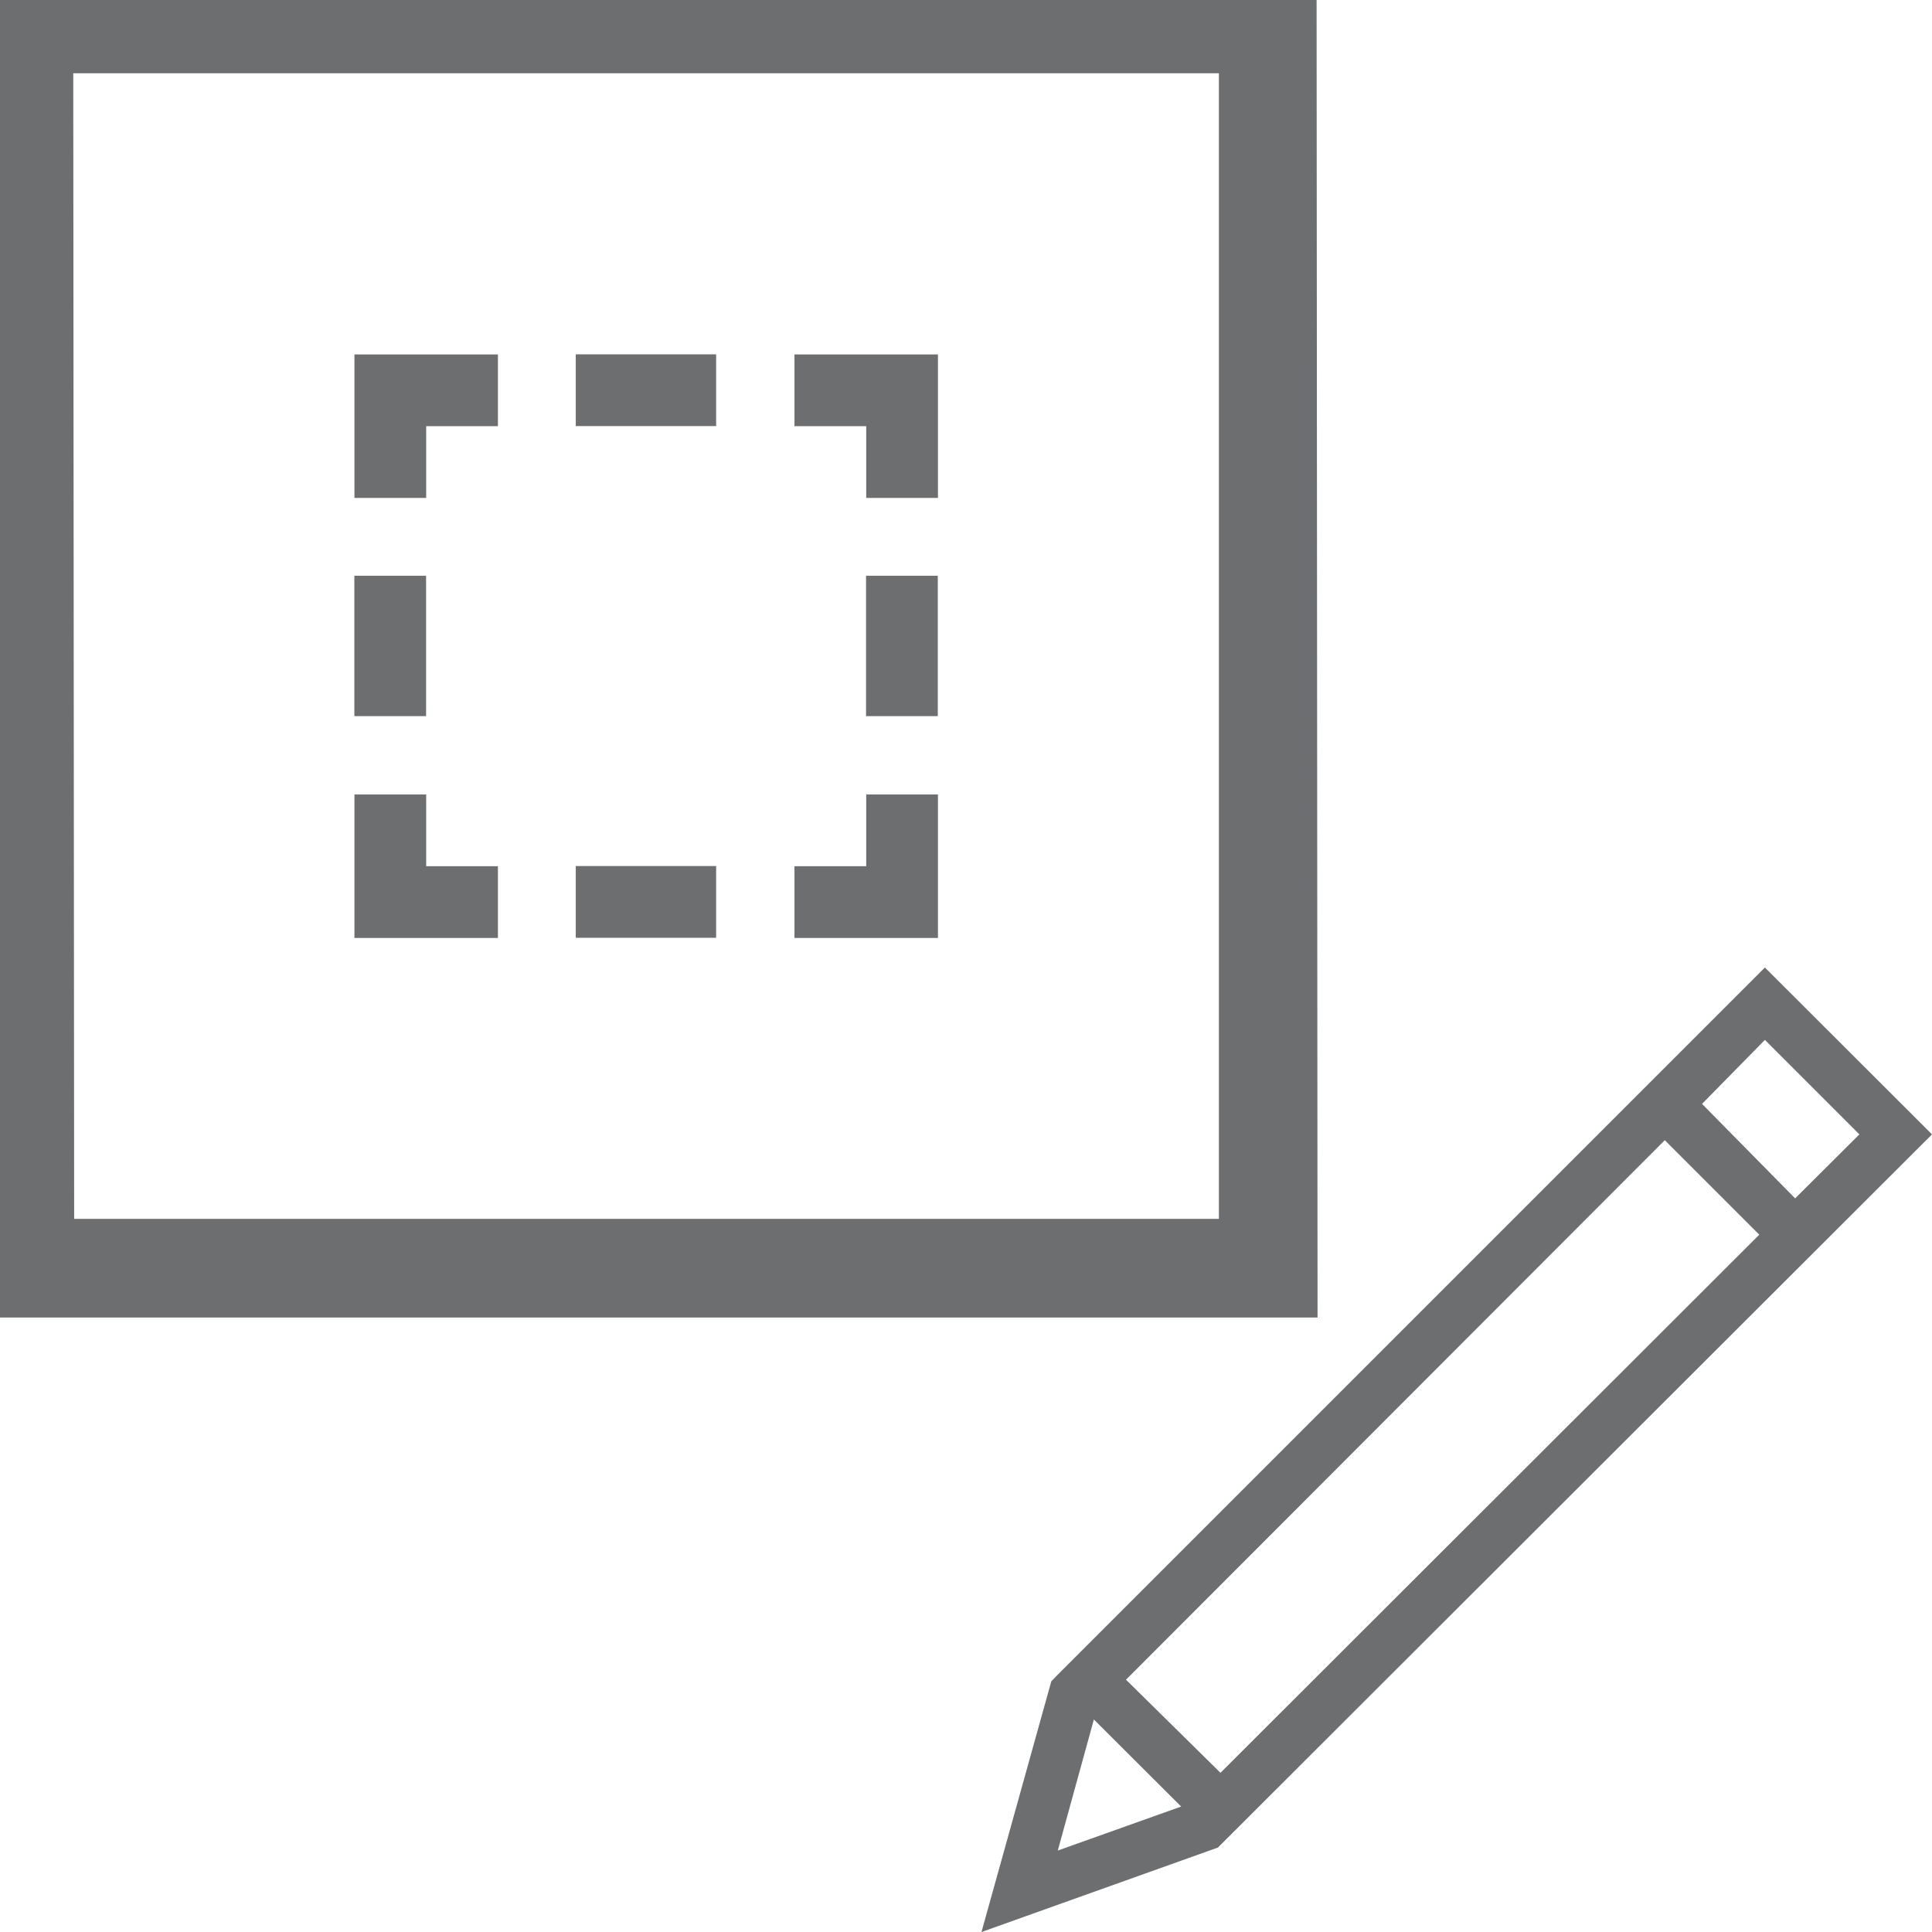
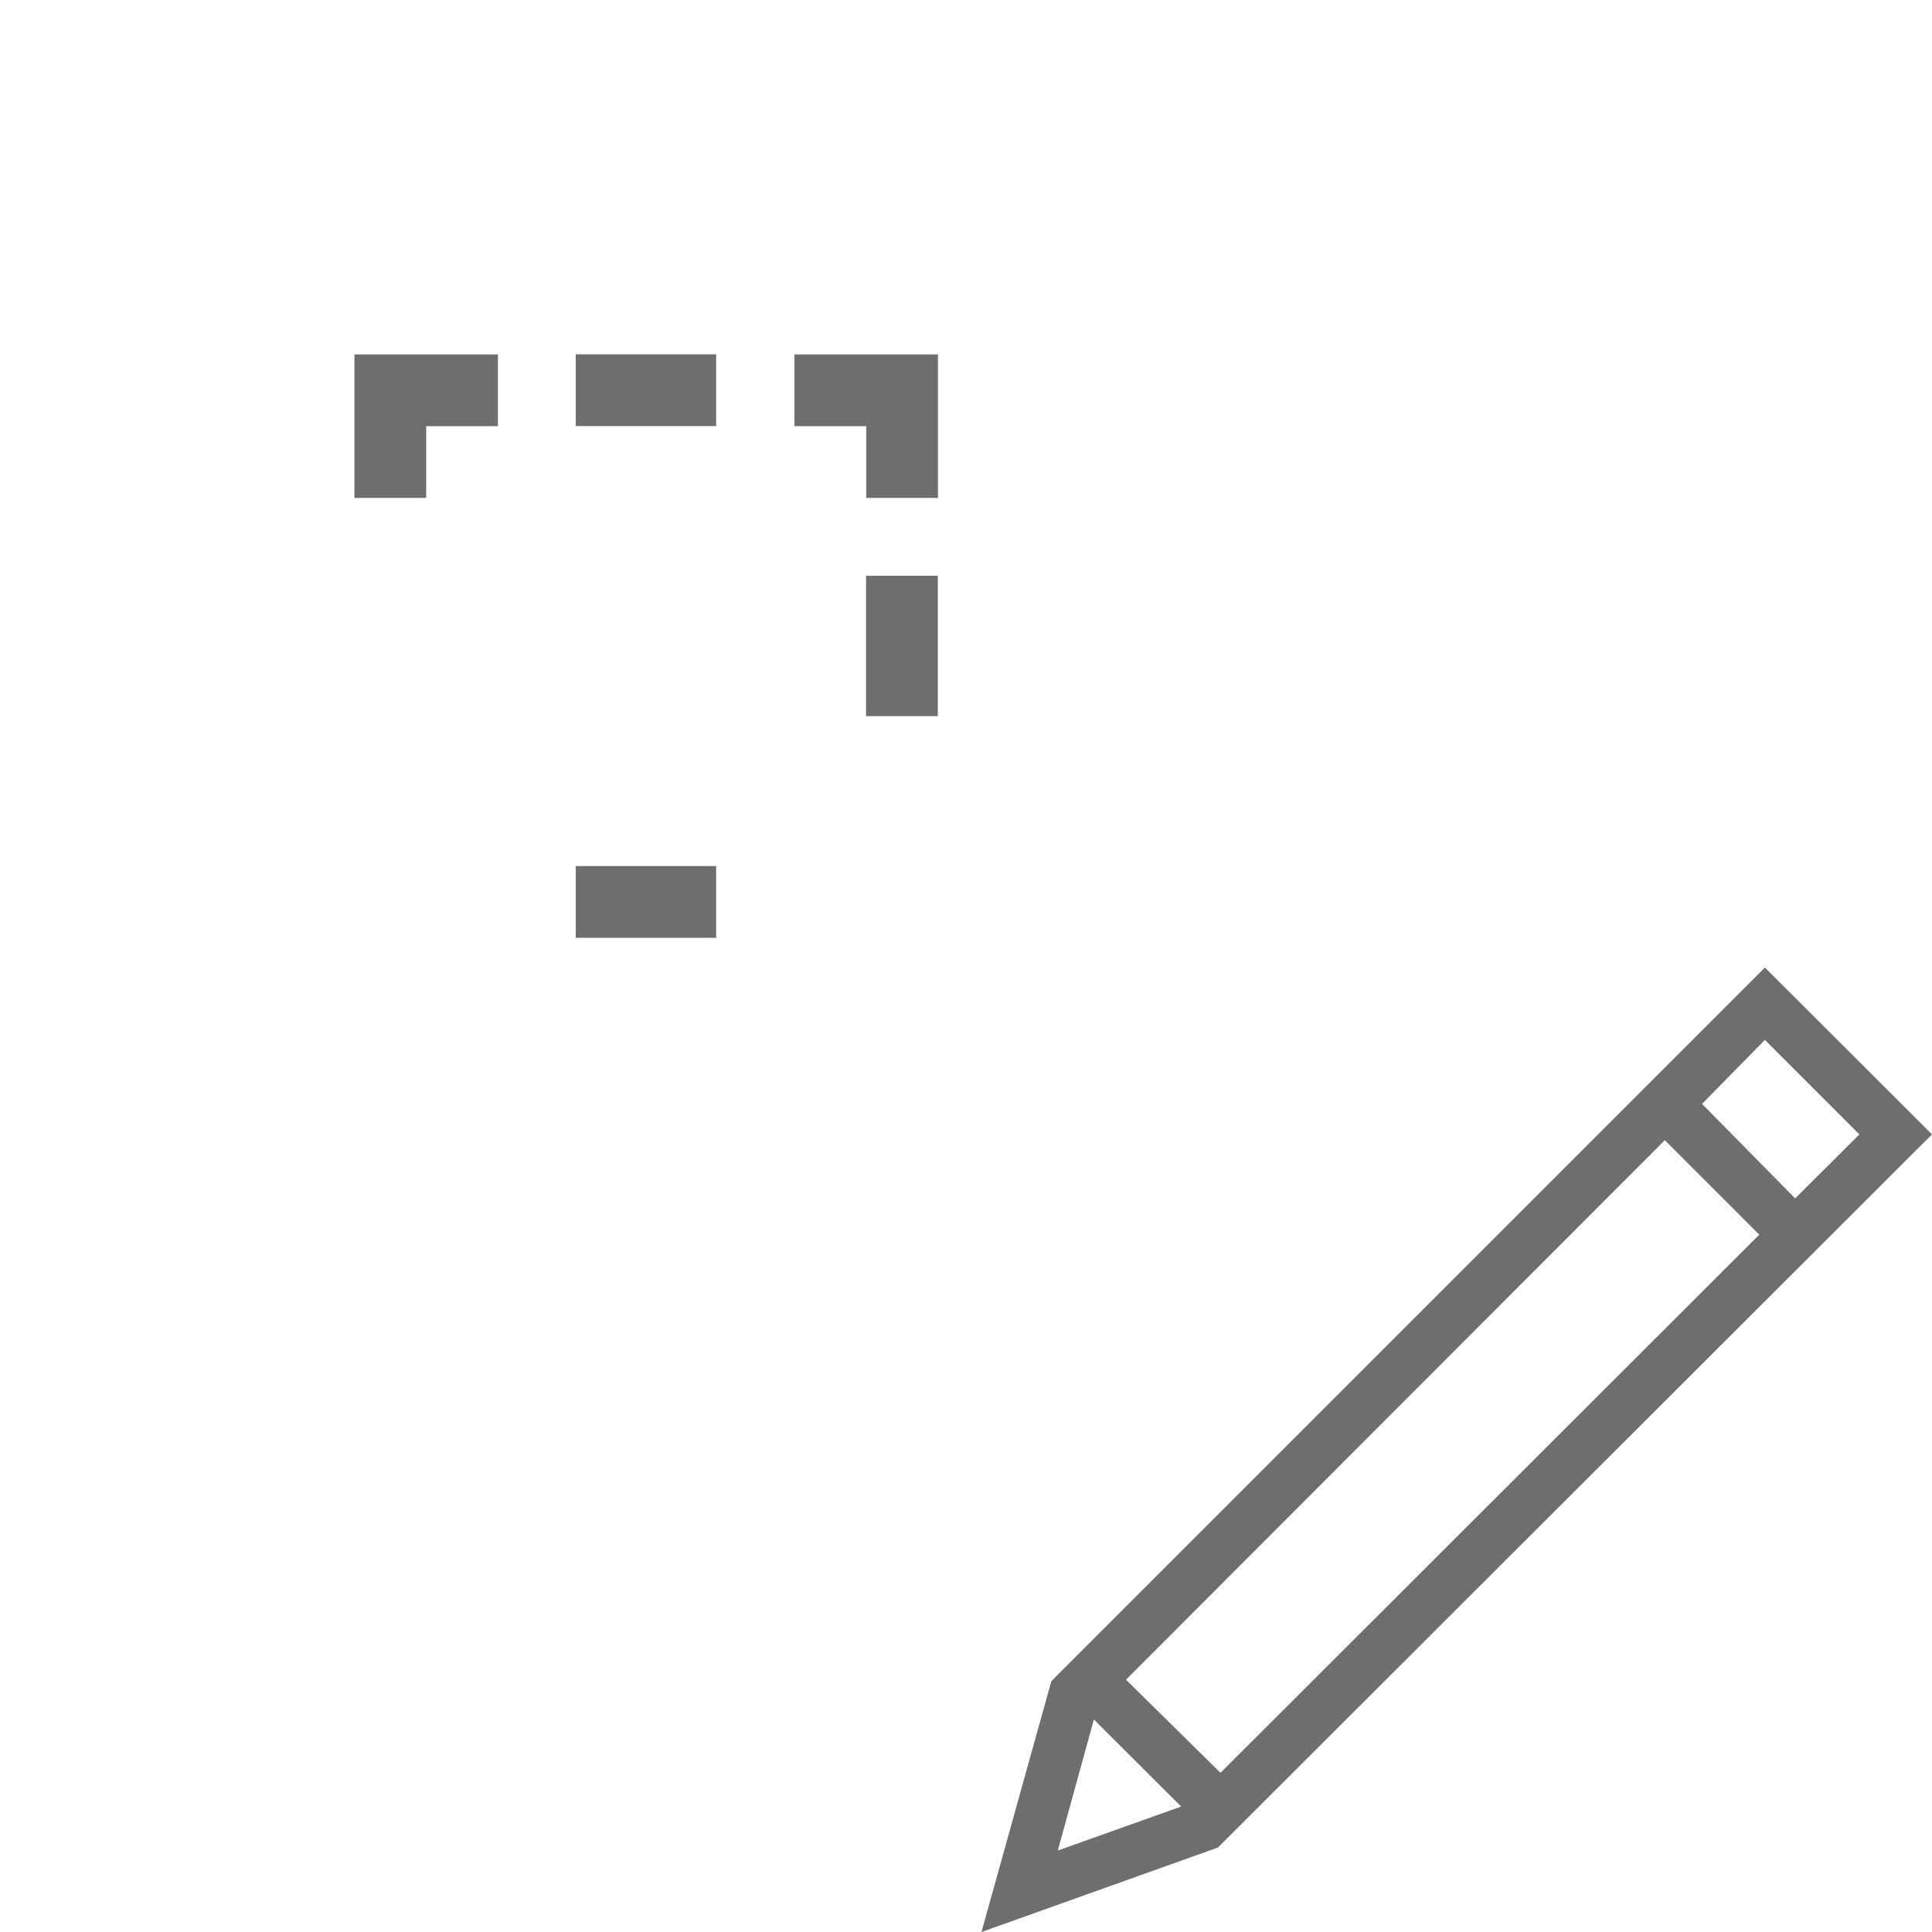
<svg xmlns="http://www.w3.org/2000/svg" xmlns:ns1="http://sodipodi.sourceforge.net/DTD/sodipodi-0.dtd" xmlns:ns2="http://www.inkscape.org/namespaces/inkscape" id="Layer_1" data-name="Layer 1" viewBox="0 0 57.44 57.44" version="1.1" ns1:docname="ViewPortEdit.svg" ns2:version="1.0.1 (3bc2e813f5, 2020-09-07)">
  <ns1:namedview pagecolor="#ffffff" bordercolor="#666666" borderopacity="1" objecttolerance="10" gridtolerance="10" guidetolerance="10" ns2:pageopacity="0" ns2:pageshadow="2" ns2:window-width="2560" ns2:window-height="1346" id="namedview27" showgrid="false" ns2:zoom="8.9310587" ns2:cx="35.114874" ns2:cy="33.776698" ns2:window-x="-11" ns2:window-y="-11" ns2:window-maximized="1" ns2:current-layer="Layer_1" />
  <defs id="defs4">
    <style id="style2">.cls-1{fill:none;}.cls-2{fill:#6d6e70;}</style>
  </defs>
-   <path class="cls-2" d="M 38.416,38.416 H 0 V 0 H 38.388 Z M 1.45,36.994 H 36.994 V 1.422 H 1.422 Z" id="path8" style="stroke-width:1.511;stroke-miterlimit:4;stroke-dasharray:none;stroke:#6d6e70;stroke-opacity:1" />
  <polygon class="cls-2" points="34.92,16.52 40.92,16.52 40.92,22.52 37.92,22.52 37.92,19.52 34.92,19.52 " id="polygon10" transform="matrix(0.711,0,0,0.711,-1.208,-1.208)" />
  <rect class="cls-2" x="17.118" y="10.535" width="4.173" height="2.133" id="rect12" style="stroke-width:0.711" />
  <polygon class="cls-2" points="22.52,19.52 19.52,19.52 19.52,22.52 16.52,22.52 16.52,16.52 22.52,16.52 " id="polygon14" transform="matrix(0.711,0,0,0.711,-1.208,-1.208)" />
-   <rect class="cls-2" x="10.535" y="17.118" width="2.133" height="4.173" id="rect16" style="stroke-width:0.711" />
-   <polygon class="cls-2" points="19.52,37.92 22.52,37.92 22.52,40.92 16.52,40.92 16.52,34.92 19.52,34.92 " id="polygon18" transform="matrix(0.711,0,0,0.711,-1.208,-1.208)" />
  <rect class="cls-2" x="17.118" y="25.748" width="4.173" height="2.133" id="rect20" style="stroke-width:0.711" />
-   <polygon class="cls-2" points="37.92,34.92 40.92,34.92 40.92,40.92 34.92,40.92 34.92,37.92 37.92,37.92 " id="polygon22" transform="matrix(0.711,0,0,0.711,-1.208,-1.208)" />
  <rect class="cls-2" x="25.748" y="17.118" width="2.133" height="4.173" id="rect24" style="stroke-width:0.711" />
  <path class="cls-1" d="m 57.44,33.726 -4.968,-4.961 -21.078,21.078 -0.138,0.145 -2.076,7.453 7.03,-2.512 z m -4.968,-2.809 2.809,2.809 -1.91,1.903 -2.768,-2.809 z m -2.976,2.982 2.809,2.809 -16.019,15.999 -2.809,-2.768 z m -18.047,21.119 1.073,-3.896 2.595,2.588 z" id="path6" style="fill:#6d6e70;stroke-width:0.692" />
</svg>